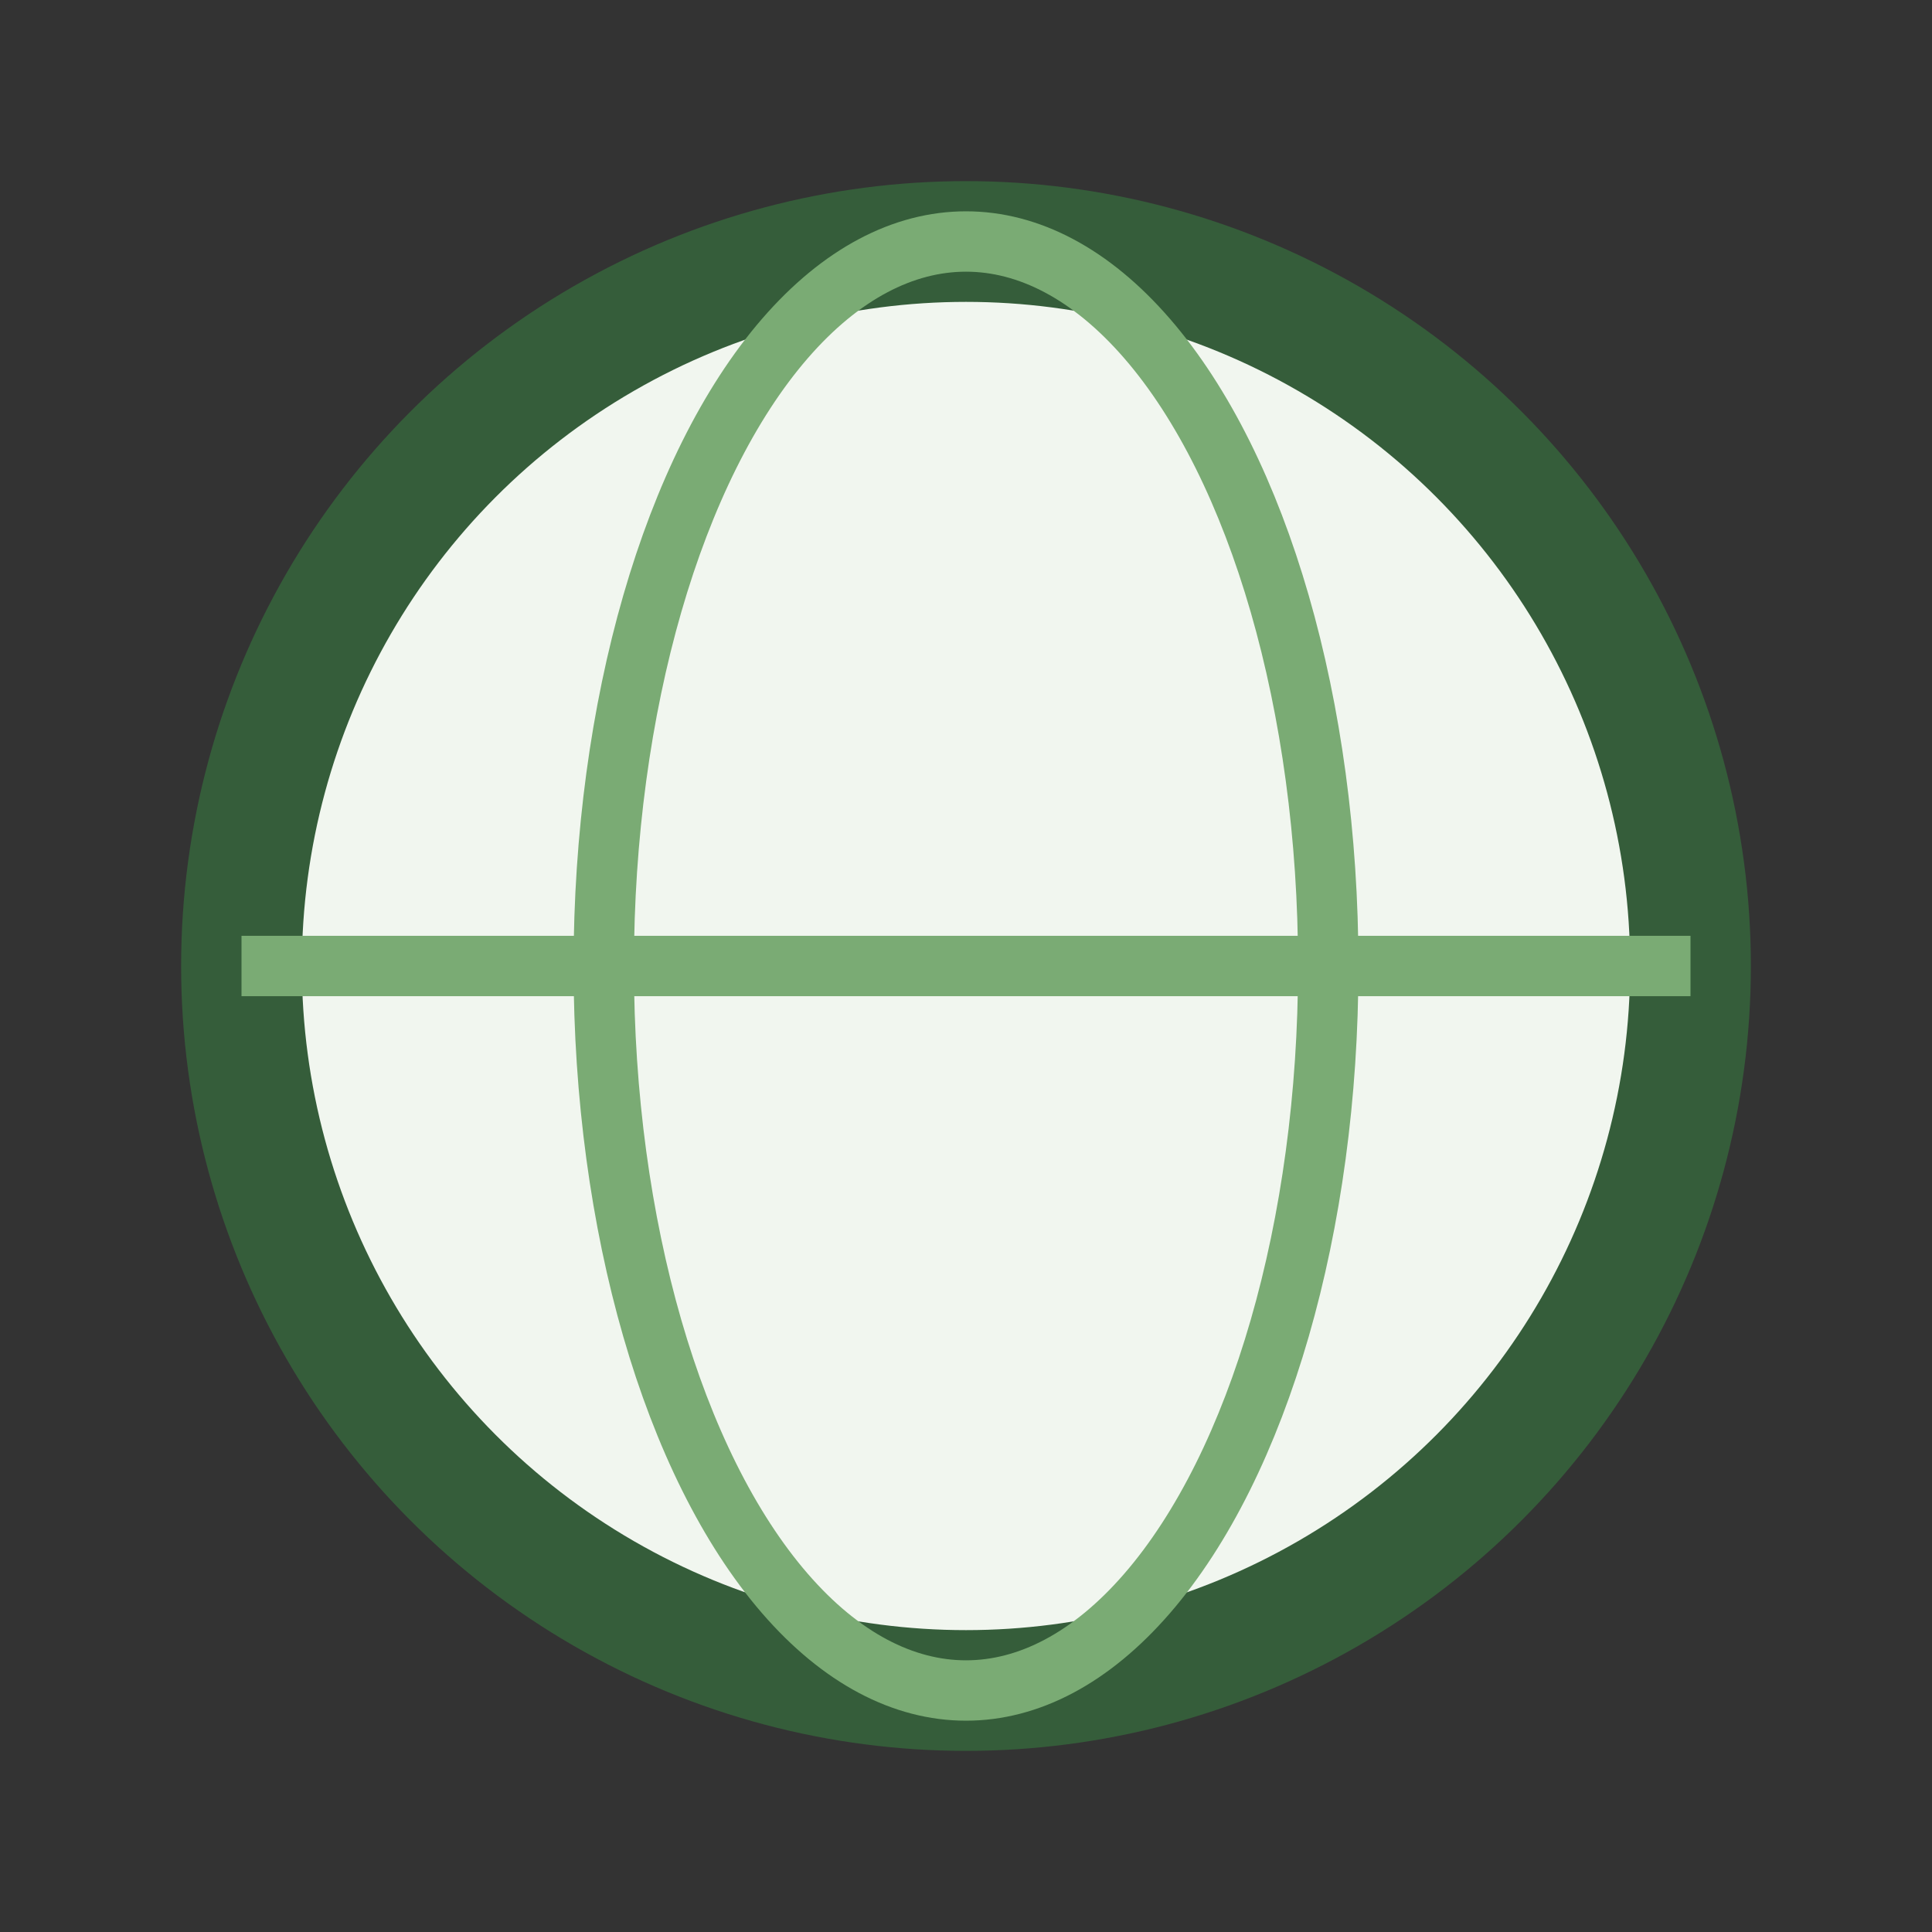
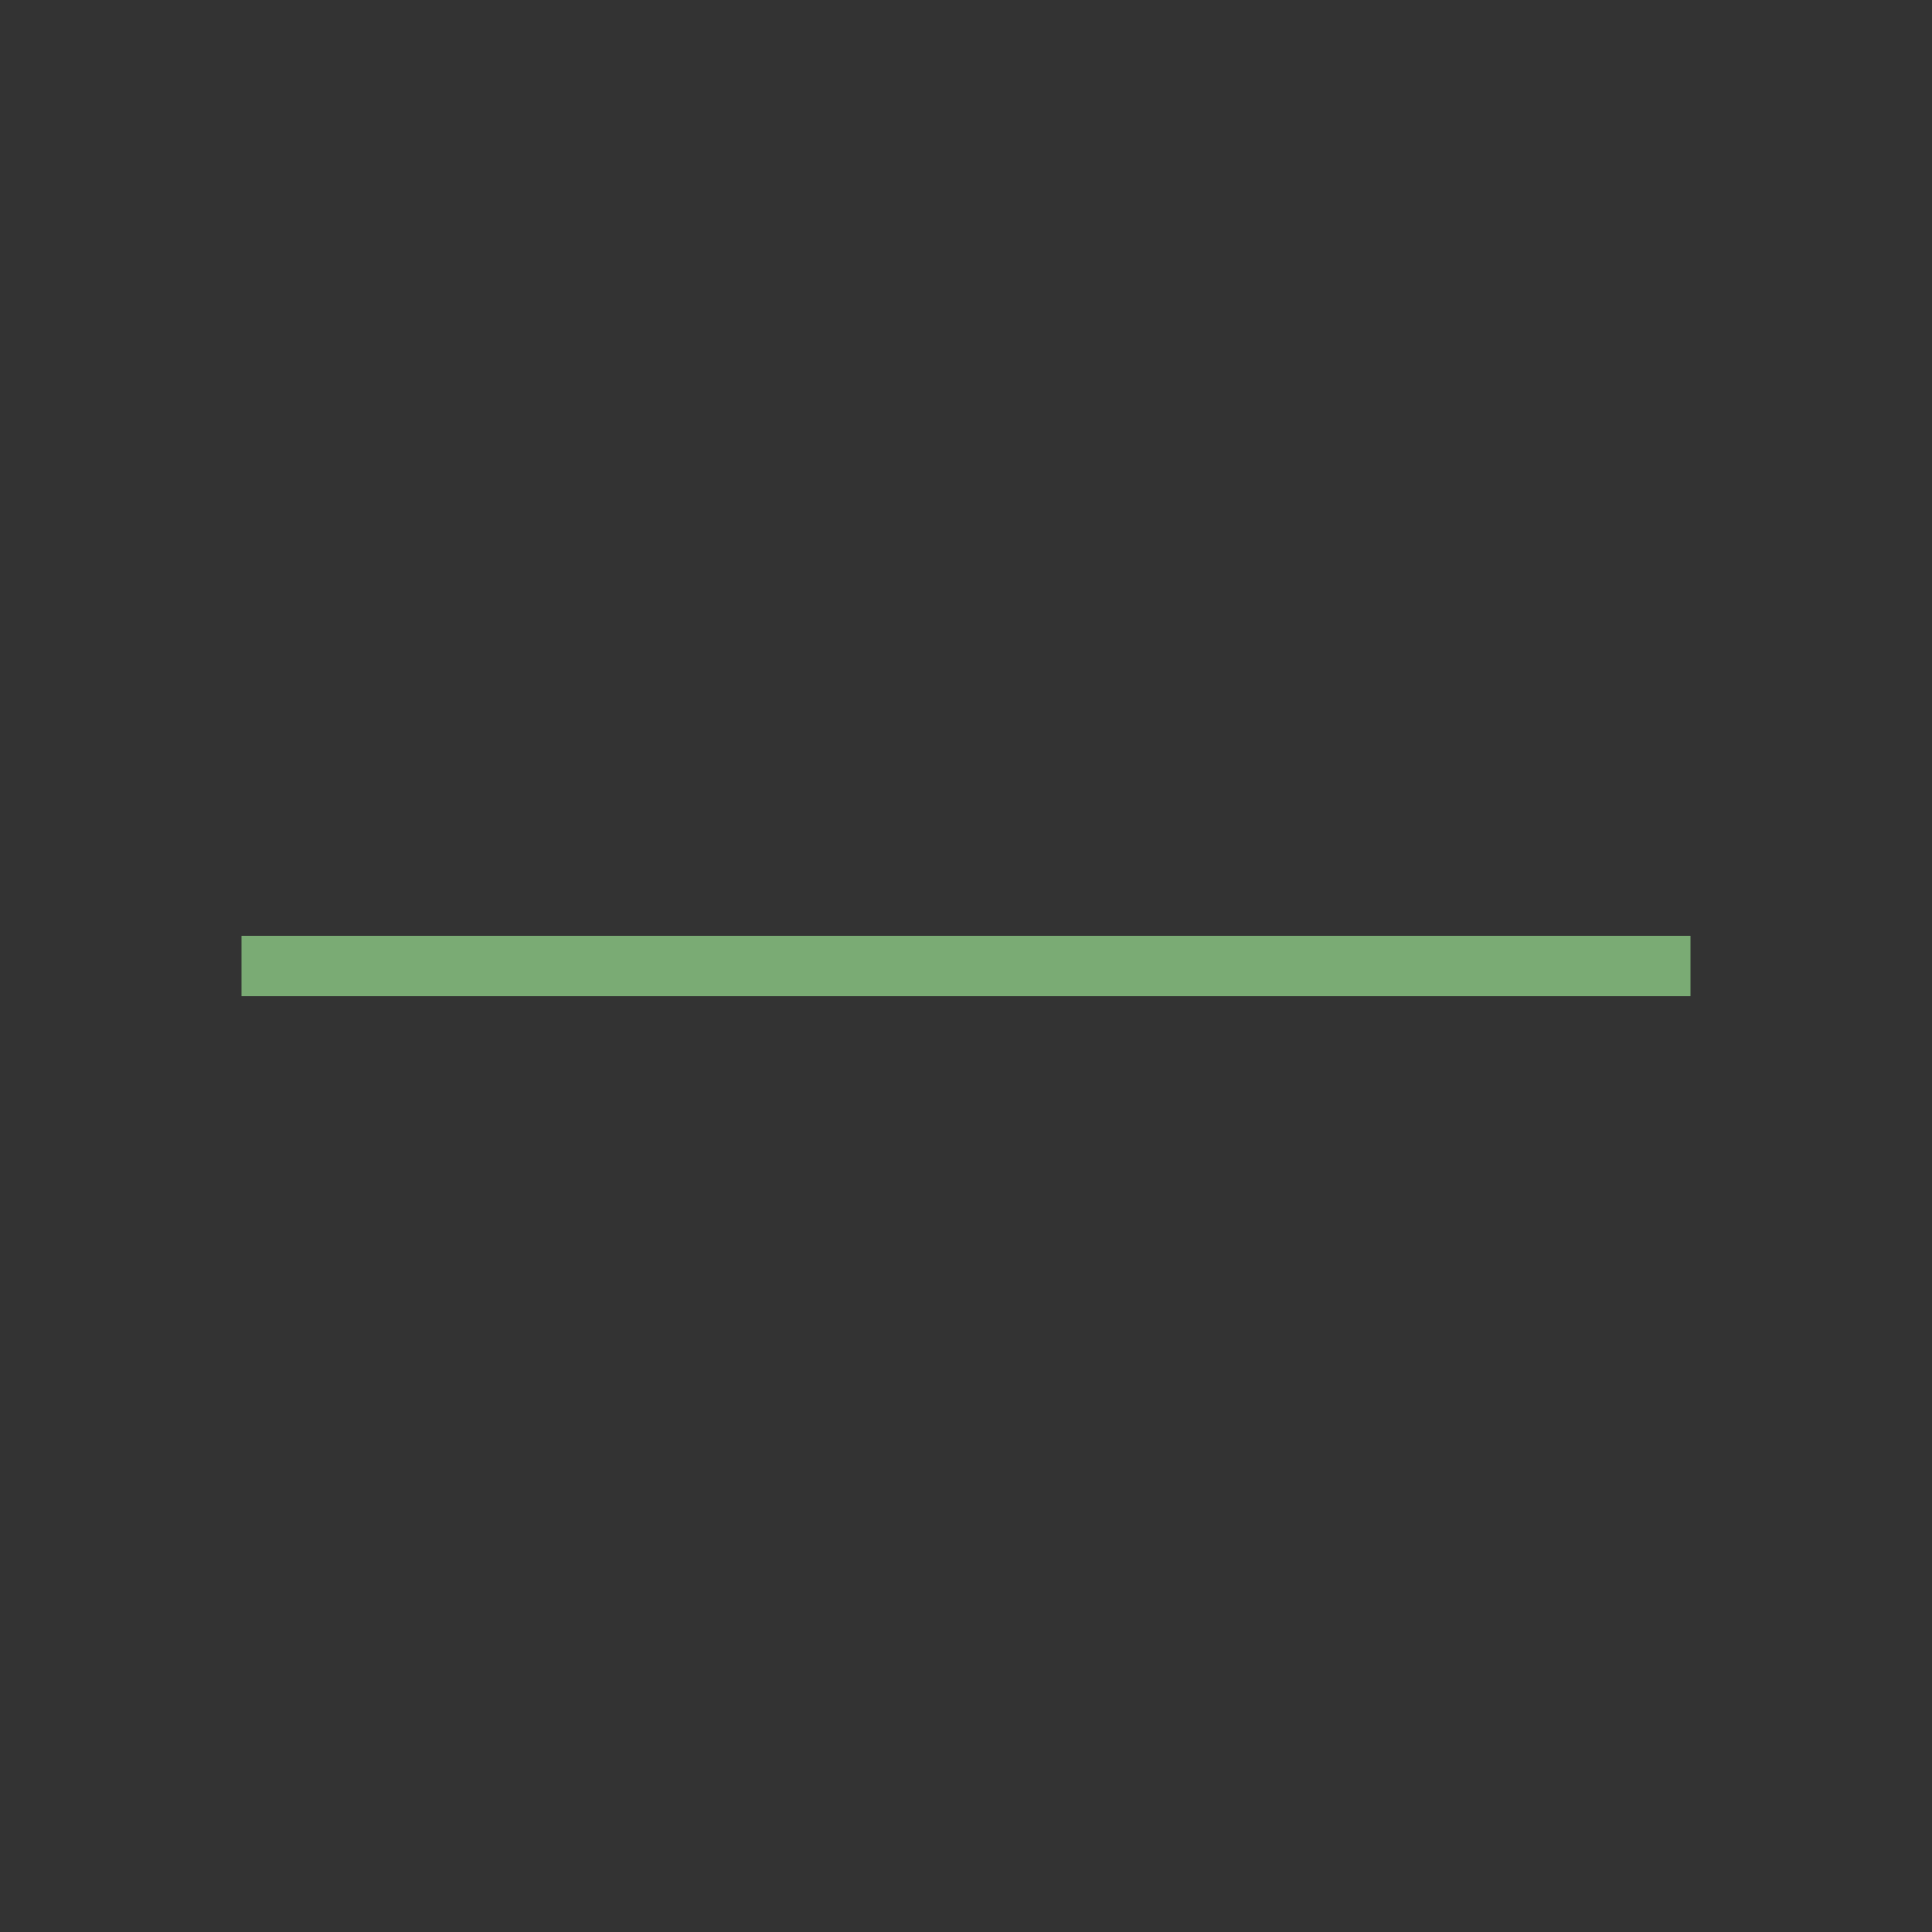
<svg xmlns="http://www.w3.org/2000/svg" width="32" height="32" viewBox="0 0 32 32">
  <rect x="0" y="0" width="32" height="32" fill="#333333" stroke="none" />
-   <circle cx="16" cy="16" r="12" fill="#F1F6EF" stroke="#355D3A" stroke-width="2" />
-   <ellipse cx="16" cy="16" rx="6" ry="12" stroke="#7AAB74" fill="none" />
  <path d="M4 16h24" stroke="#7AAB74" />
</svg>